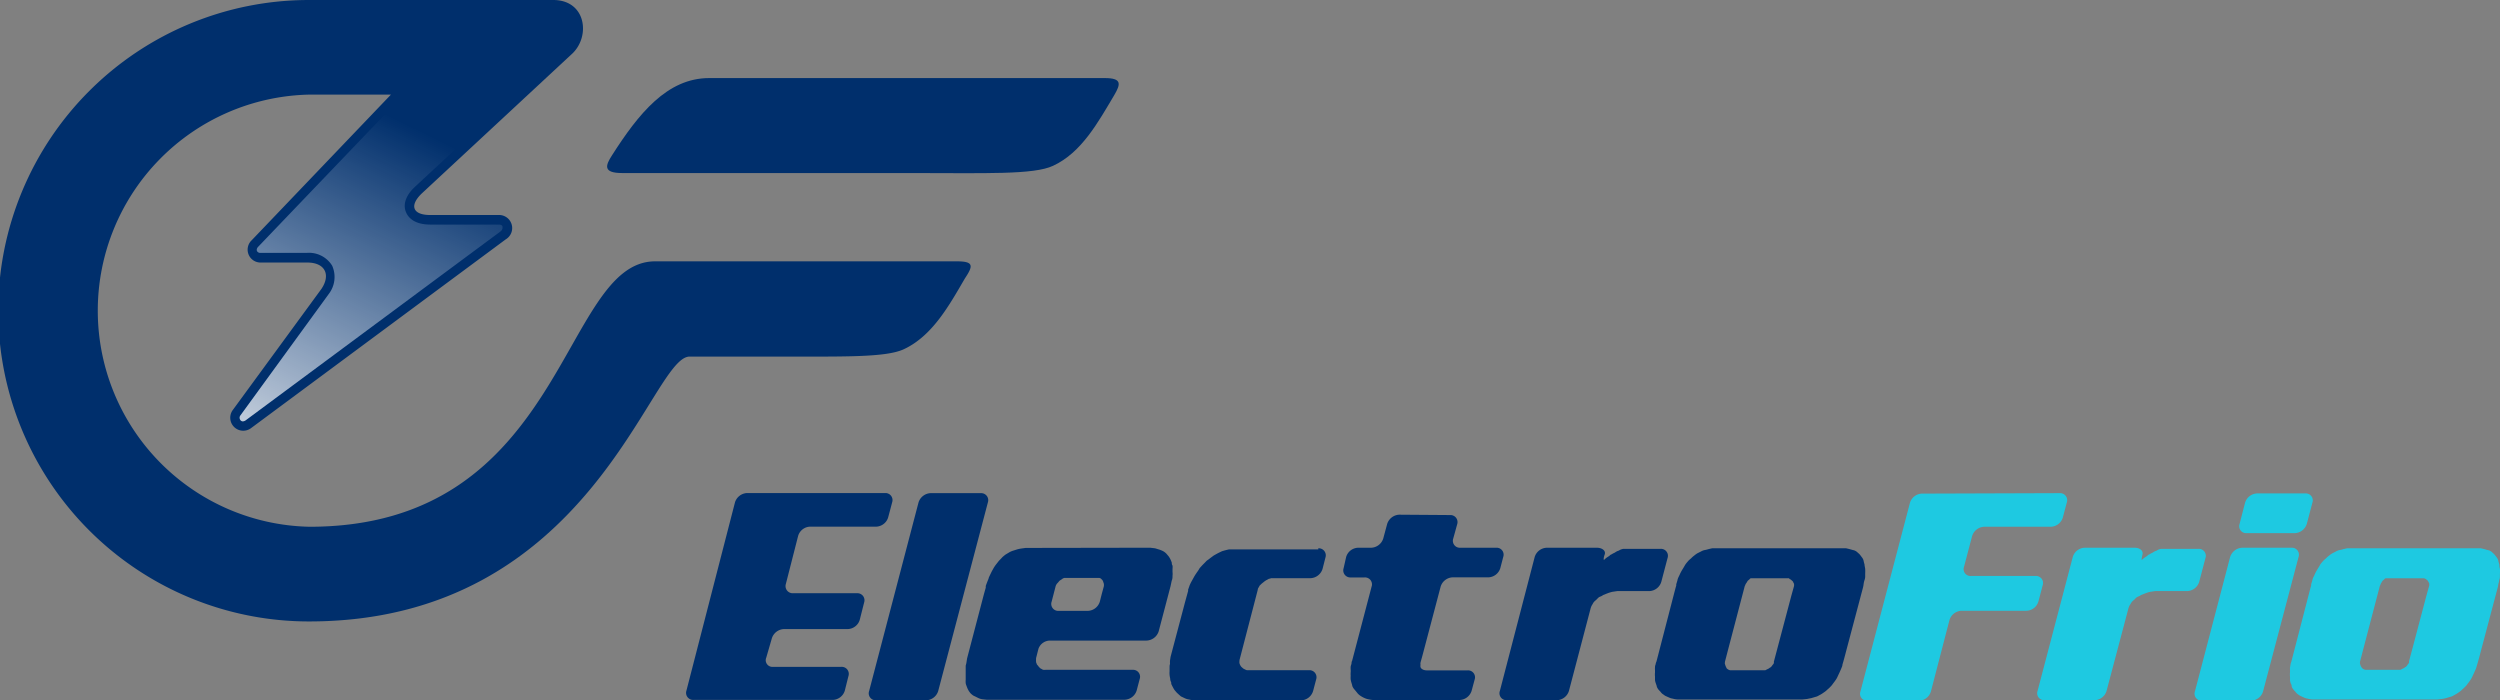
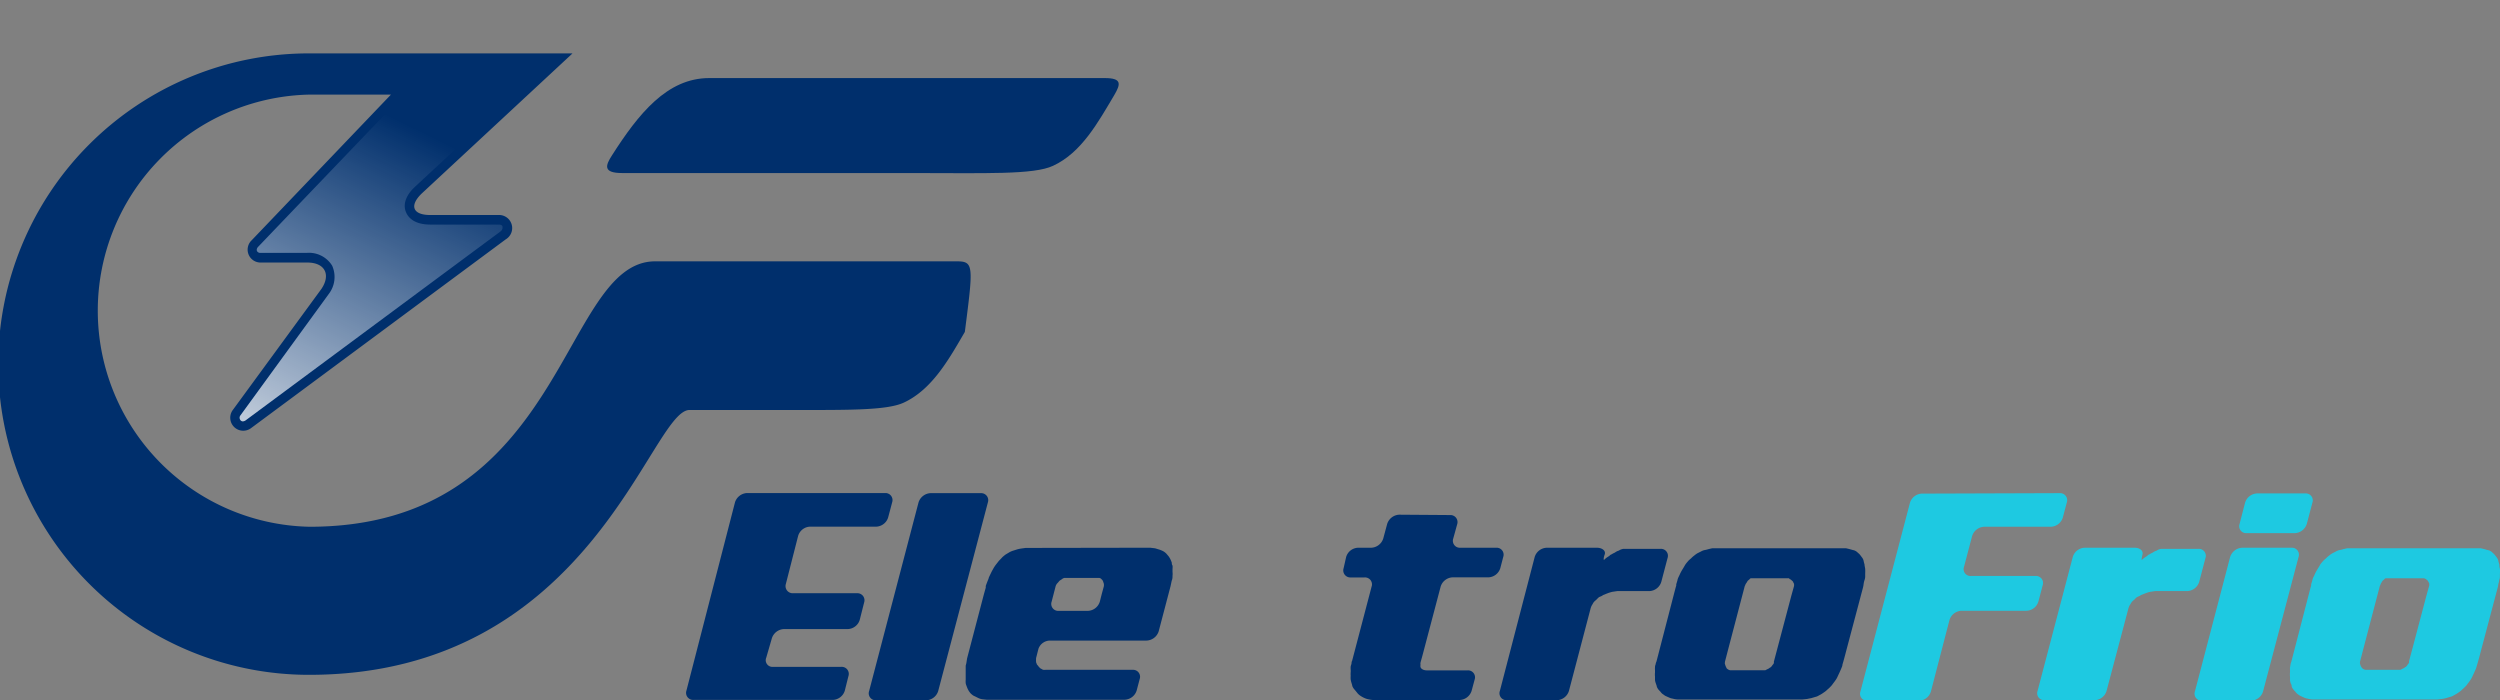
<svg xmlns="http://www.w3.org/2000/svg" viewBox="0 0 269.29 75.41">
  <rect x="0" y="0" width="269.29" height="75.41" fill="#808080" stroke="none" />
  <defs>
    <style>.cls-1{fill:#002f6c;}.cls-2{fill:#1ec9e1;}.cls-3{fill:url(#linear-gradient);}</style>
    <linearGradient id="linear-gradient" x1="24.87" y1="58.22" x2="46.39" y2="14.65" gradientUnits="userSpaceOnUse">
      <stop offset="0" stop-color="#fff" />
      <stop offset="1" stop-color="#fff" stop-opacity="0" />
    </linearGradient>
  </defs>
  <g id="Capa_2" data-name="Capa 2">
    <g id="Capa_1-2" data-name="Capa 1">
      <path class="cls-1" d="M79.17,54.11a1.43,1.43,0,0,1,1.29-1H95.33a.76.76,0,0,1,.77,1l-.43,1.62a1.4,1.4,0,0,1-1.29,1H87.25a1.39,1.39,0,0,0-1.28,1l-1.32,5.17a.77.77,0,0,0,.78,1h6.88a.76.76,0,0,1,.77,1l-.47,1.86a1.39,1.39,0,0,1-1.28,1H84.45a1.43,1.43,0,0,0-1.31,1l-.6,2.07a.72.72,0,0,0,.74,1h7.34a.76.76,0,0,1,.77,1L91,74.39a1.4,1.4,0,0,1-1.29,1h-15a.76.76,0,0,1-.77-1Z" />
      <path class="cls-1" d="M105.64,53.12a.76.76,0,0,1,.77,1l-5.35,20.31a1.41,1.41,0,0,1-1.29,1H94.39a.75.75,0,0,1-.77-1l5.32-20.31a1.43,1.43,0,0,1,1.29-1Z" />
      <path class="cls-1" d="M122.35,59h1.39l.17,0,.51.06.46.14a2.67,2.67,0,0,1,.46.2,1.54,1.54,0,0,1,.29.23l.23.27a1.94,1.94,0,0,1,.21.34,2.87,2.87,0,0,1,.15.37c0,.09,0,.19.08.31a1.55,1.55,0,0,1,0,.35v.35a1.61,1.61,0,0,1,0,.39c0,.17,0,.35-.09.55l-.12.57L124.81,68a1.43,1.43,0,0,1-1.3,1h-10.4a1.33,1.33,0,0,0-1.25.88c-.13.49-.25,1-.26,1V71a1.13,1.13,0,0,0,0,.25.44.44,0,0,0,.07.24c0,.09.1.16.14.22a1.4,1.4,0,0,0,.17.2.46.46,0,0,0,.2.14.51.51,0,0,0,.21.1,1.07,1.07,0,0,0,.25,0H122a.75.75,0,0,1,.76,1l-.32,1.22a1.41,1.41,0,0,1-1.29,1H106.27l-.46-.05a1.5,1.5,0,0,1-.43-.13L105,75a.93.93,0,0,1-.31-.19,1.12,1.12,0,0,1-.24-.25,1.68,1.68,0,0,1-.19-.31,2.87,2.87,0,0,1-.15-.37,1.07,1.07,0,0,1-.09-.3,2,2,0,0,1,0-.35v-.87c0-.11,0-.22,0-.33s0-.22,0-.33a2.23,2.23,0,0,0,.09-.39l.06-.39,1.67-6.37c.14-.55.3-1.1.34-1.24l0-.13c0-.12.07-.23.1-.34l.13-.33a1.52,1.52,0,0,0,.11-.32l.24-.5c.08-.17.17-.32.25-.47a3.61,3.61,0,0,1,.29-.43l.29-.37c.12-.13.25-.25.36-.38a4.68,4.68,0,0,1,.37-.31l.42-.25a2.27,2.27,0,0,1,.44-.18l.41-.13a4,4,0,0,1,.45-.09l.44-.06.41,0Zm-5.17,6.8a1.4,1.4,0,0,0,1.29-1l.15-.59c.14-.55.27-1,.29-1.09v-.22l-.06-.18a1.38,1.38,0,0,0-.06-.16.47.47,0,0,0-.09-.12l-.13-.13-.14-.06-.13,0h-3.67l0,0-.14.06-.18.13-.15.09a.76.76,0,0,0-.14.16l-.14.15a.81.81,0,0,0-.18.34l-.42,1.62a.75.75,0,0,0,.77,1Z" />
-       <path class="cls-1" d="M142,59.06a.76.76,0,0,1,.77,1l-.31,1.22a1.42,1.42,0,0,1-1.29,1h-2.95l-1.2,0-.09,0a1.45,1.45,0,0,1-.26.07l-.26.14a2.4,2.4,0,0,0-.26.18l-.25.2-.21.2-.14.25a.4.4,0,0,0-.07.22L133.8,70c-.14.55-.28,1.06-.29,1.13v.08a.69.69,0,0,0,0,.22.92.92,0,0,0,.09.23.93.93,0,0,0,.12.18l.2.17a.75.75,0,0,0,.2.1.39.39,0,0,0,.21.08l.25,0H141a.76.76,0,0,1,.77,1l-.33,1.25a1.41,1.41,0,0,1-1.29,1H128.79l-.19,0a3,3,0,0,1-.51-.09,1.59,1.59,0,0,1-.47-.14l-.42-.2c-.1-.09-.2-.17-.3-.27a1.9,1.9,0,0,1-.28-.29,1.47,1.47,0,0,1-.23-.33c-.07-.13-.14-.26-.2-.39s0-.19-.07-.31-.06-.25-.08-.37a2.38,2.38,0,0,1-.06-.75c0-.12,0-.25,0-.39s0-.26.05-.39a2.53,2.53,0,0,1,0-.38l.06-.39,1.54-5.82c.15-.55.31-1.12.35-1.28l0-.15c.06-.14.11-.3.17-.47a4.92,4.92,0,0,1,.23-.46l.26-.47c.08-.14.18-.29.29-.45a3.79,3.79,0,0,0,.29-.45c.13-.14.25-.28.39-.42l.38-.39a4.07,4.07,0,0,0,.38-.28l.38-.28.45-.25.44-.21.35-.1.38-.09.4,0H142Z" />
      <path class="cls-1" d="M156.19,55.48a.76.76,0,0,1,.77,1L156.54,58a.75.75,0,0,0,.76,1h3.85a.75.75,0,0,1,.77,1l-.31,1.19a1.4,1.4,0,0,1-1.28,1h-3.86a1.41,1.41,0,0,0-1.29,1l-1.89,7.16c-.14.54-.28,1-.29,1.08v.06a.35.35,0,0,1,0,.16.53.53,0,0,1,0,.16.23.23,0,0,0,.05.12.31.31,0,0,0,.09.11l.12.08a1.08,1.08,0,0,0,.46.09h4.36a.75.75,0,0,1,.76,1l-.32,1.19a1.41,1.41,0,0,1-1.29,1h-9.18l-.19,0a3.89,3.89,0,0,1-.53-.09,2.09,2.09,0,0,1-.46-.17,3,3,0,0,1-.4-.24,1.51,1.51,0,0,1-.23-.21l-.2-.25-.21-.25a1.28,1.28,0,0,1-.16-.28,2.46,2.46,0,0,0-.09-.34,2.62,2.62,0,0,1-.09-.38,2.34,2.34,0,0,1,0-.39,2.48,2.48,0,0,1,0-.38,1.69,1.69,0,0,0,0-.3,1.69,1.69,0,0,1,0-.3c0-.08.05-.18.08-.31s0-.22.07-.31l2.1-8a.75.75,0,0,0-.77-1H145.5a.76.76,0,0,1-.77-1L145,60a1.39,1.39,0,0,1,1.29-1h1.42A1.42,1.42,0,0,0,149,58l.42-1.56a1.43,1.43,0,0,1,1.29-1Z" />
      <path class="cls-1" d="M169,74.42a1.41,1.41,0,0,1-1.29,1h-5.38a.75.75,0,0,1-.77-1L165.31,60a1.41,1.41,0,0,1,1.29-1H172c.57,0,1,.32.85.73s-.12.65-.05.56l.09-.08a2,2,0,0,1,.29-.22l.14-.09a.86.86,0,0,0,.14-.13.76.76,0,0,0,.18-.09l.16-.09a.7.7,0,0,0,.19-.1l.2-.12a.92.92,0,0,0,.23-.09,1.24,1.24,0,0,1,.2-.1l.22-.06.21,0,.2,0h3.61a.75.75,0,0,1,.76,1l-.67,2.55a1.4,1.4,0,0,1-1.28,1h-3.27l-.19,0-.54.08a4,4,0,0,0-.52.16l-.46.18a1.07,1.07,0,0,1-.21.13l-.22.09a1.29,1.29,0,0,0-.18.16l-.18.18a1.1,1.1,0,0,0-.22.21.62.62,0,0,0-.12.2,1.35,1.35,0,0,0-.15.26,1.71,1.71,0,0,0-.09.27Z" />
      <path class="cls-1" d="M197,59.06h1.46l.4,0,.38.09.35.1a.82.82,0,0,1,.32.12,1.11,1.11,0,0,1,.23.19,1.18,1.18,0,0,1,.25.25l.21.28a.86.86,0,0,1,.14.32,3.69,3.69,0,0,0,.1.39c0,.14.05.3.07.47a4.51,4.51,0,0,1,0,.52c0,.11,0,.23,0,.35a1.23,1.23,0,0,1-.08.37,2.59,2.59,0,0,0-.09.42,3,3,0,0,1-.09.45l-1.79,6.75c-.14.55-.3,1.13-.35,1.29l-.05.17c0,.17-.09.31-.13.43l-.19.43-.18.38a2.13,2.13,0,0,1-.23.42c-.1.14-.19.27-.29.39a1.88,1.88,0,0,1-.28.34,2.56,2.56,0,0,1-.3.28,2.37,2.37,0,0,1-.29.25l-.32.22-.36.2a1.06,1.06,0,0,1-.35.14l-.44.13-.45.09-.47.05H180.66a2.21,2.21,0,0,1-.46-.08,1.5,1.5,0,0,1-.43-.13l-.4-.18-.29-.2a1.23,1.23,0,0,1-.22-.24,3,3,0,0,1-.24-.26,1.24,1.24,0,0,1-.16-.3c0-.08-.05-.18-.09-.31a1.7,1.7,0,0,1-.1-.37c0-.12,0-.25,0-.39a2.32,2.32,0,0,1,0-.45v-.25a1.49,1.49,0,0,1,0-.28c0-.08,0-.19.06-.31a1.13,1.13,0,0,1,.1-.34l1.79-6.91c.14-.54.29-1.12.34-1.27l0-.14.12-.39a1.33,1.33,0,0,1,.12-.37c.06-.12.12-.24.16-.34a4.82,4.82,0,0,1,.27-.5c.11-.17.19-.32.28-.47s.2-.27.3-.39.22-.22.34-.32a2.67,2.67,0,0,1,.35-.31,2.63,2.63,0,0,1,.35-.25l.4-.2a1.24,1.24,0,0,1,.37-.14,2.73,2.73,0,0,0,.41-.1l.39-.09.38,0H197Zm-4.27,3.23h-3c-.56,0-1.08,0-1.16,0l-.08.06a.58.58,0,0,1-.14.13l-.1.09a.8.8,0,0,1-.09.14c0,.06-.06.09-.06.11A.48.48,0,0,0,188,63a.33.33,0,0,1-.06.12l-1.85,7.06-.29,1.12v.06a.33.33,0,0,0,0,.15l.06.19a.4.4,0,0,0,.06.13A.8.8,0,0,0,186,72a.5.5,0,0,0,.13.1.51.51,0,0,0,.3.1h3.69a.37.37,0,0,0,.17-.08l.2-.09.17-.12a.32.32,0,0,0,.16-.13.55.55,0,0,0,.11-.15.7.7,0,0,0,.14-.19.34.34,0,0,0,0-.15l1.88-7.1c.15-.54.28-1,.3-1.08v-.22l-.08-.14c0-.05-.05-.1-.07-.14l-.1-.09-.12-.1-.14-.06Z" />
      <path class="cls-2" d="M221.86,53.12a.76.76,0,0,1,.77,1l-.43,1.62a1.4,1.4,0,0,1-1.28,1h-7.19a1.42,1.42,0,0,0-1.3,1l-.87,3.3a.74.74,0,0,0,.76,1h6.94a.76.76,0,0,1,.77,1l-.46,1.75a1.39,1.39,0,0,1-1.29,1h-7a1.41,1.41,0,0,0-1.29,1l-2,7.69a1.39,1.39,0,0,1-1.28,1h-5.54a.75.75,0,0,1-.77-1l5.33-20.31a1.4,1.4,0,0,1,1.28-1Z" />
      <path class="cls-2" d="M226.91,74.42a1.39,1.39,0,0,1-1.29,1h-5.38a.75.75,0,0,1-.76-1L223.27,60a1.39,1.39,0,0,1,1.29-1h5.38c.56,0,.94.32.84.73s-.12.65-.05.56l.1-.08a1.58,1.58,0,0,1,.29-.22l.14-.09a.8.8,0,0,0,.13-.13.82.82,0,0,0,.19-.09l.15-.09a.75.75,0,0,0,.2-.1l.2-.12a.92.92,0,0,0,.23-.09,1.18,1.18,0,0,1,.19-.1l.22-.06.21,0,.2,0h3.61a.75.75,0,0,1,.77,1l-.67,2.55a1.41,1.41,0,0,1-1.29,1h-3.26l-.2,0-.53.08a3.53,3.53,0,0,0-.52.16l-.46.18a1.16,1.16,0,0,1-.22.13l-.21.09a1.29,1.29,0,0,0-.18.16l-.19.18a1,1,0,0,0-.21.21.62.62,0,0,0-.12.2,1,1,0,0,0-.16.26,1.71,1.71,0,0,0-.09.27Z" />
      <path class="cls-2" d="M246.83,59a.75.75,0,0,1,.76,1l-3.82,14.47a1.39,1.39,0,0,1-1.28,1h-5.3a.75.75,0,0,1-.76-1L240.22,60a1.43,1.43,0,0,1,1.29-1Zm-5-4.85a1.41,1.41,0,0,1,1.29-1h5.2a.75.75,0,0,1,.76,1l-.6,2.28a1.43,1.43,0,0,1-1.29,1H242a.75.75,0,0,1-.76-1Z" />
      <path class="cls-2" d="M265.37,59.06h1.46l.4,0,.38.09.35.1a.76.76,0,0,1,.32.12.9.9,0,0,1,.23.19,1.18,1.18,0,0,1,.25.25c.08.1.15.19.21.28a.86.86,0,0,1,.14.32,2.22,2.22,0,0,0,.11.39c0,.14,0,.3.06.47a2.26,2.26,0,0,1,0,.52c0,.11,0,.23,0,.35a1.23,1.23,0,0,1-.08.37c0,.13-.06.27-.09.42a3,3,0,0,1-.09.45l-1.79,6.75c-.14.55-.3,1.13-.35,1.29l-.05.17c-.05.17-.09.31-.13.43l-.19.43-.18.38a2.13,2.13,0,0,1-.23.42,4,4,0,0,1-.29.39,1.54,1.54,0,0,1-.28.34,2.56,2.56,0,0,1-.3.28,1.8,1.8,0,0,1-.29.25l-.32.22-.36.2a1.06,1.06,0,0,1-.35.14l-.44.13a3.58,3.58,0,0,1-.45.09l-.47.05H249.05a2.21,2.21,0,0,1-.46-.08,1.5,1.5,0,0,1-.43-.13l-.39-.18a2.23,2.23,0,0,1-.3-.2,1.23,1.23,0,0,1-.22-.24,1.86,1.86,0,0,1-.23-.26,1,1,0,0,1-.17-.3c0-.08,0-.18-.09-.31a1.66,1.66,0,0,1-.09-.37c0-.12,0-.25,0-.39a2.32,2.32,0,0,1,0-.45v-.25a1.57,1.57,0,0,1,0-.28,2,2,0,0,0,.05-.31,2.31,2.31,0,0,1,.1-.34l1.79-6.91c.14-.54.29-1.12.34-1.27l0-.14.12-.39a1.33,1.33,0,0,1,.12-.37c.06-.12.12-.24.16-.34a4.82,4.82,0,0,1,.27-.5c.1-.17.2-.32.28-.47s.2-.27.3-.39.22-.22.34-.32a2.67,2.67,0,0,1,.35-.31,2.15,2.15,0,0,1,.36-.25l.39-.2a1.24,1.24,0,0,1,.37-.14,2.73,2.73,0,0,0,.41-.1l.39-.09.38,0h12.14Zm-4.26,3.23h-3c-.56,0-1.08,0-1.15,0l-.09.06-.13.13-.11.09a.8.8,0,0,1-.09.14c0,.06-.06.09-.06.11l-.07.16a.22.22,0,0,1-.06.12l-1.85,7.06-.29,1.12v.06a.33.33,0,0,0,0,.15l.06.19a.4.4,0,0,0,.06.13.94.94,0,0,0,.1.14.35.35,0,0,0,.12.1.52.52,0,0,0,.31.1h3.68a.37.37,0,0,0,.17-.08l.2-.09a.83.83,0,0,0,.17-.12.28.28,0,0,0,.16-.13.55.55,0,0,0,.11-.15,1,1,0,0,0,.14-.19.34.34,0,0,0,0-.15l1.88-7.1c.15-.54.28-1,.3-1.08v-.22l-.08-.14-.07-.14-.1-.09-.12-.1-.14-.06Z" />
      <path class="cls-1" d="M119,8.41H76.39c-4.53,0-7.61,3.84-10.48,8.34-.68,1.06-1,1.89,1.11,1.89,5.19,0,18.82,0,31.14,0,8,0,13.18.2,15.27-.78,3.08-1.42,4.87-4.72,6.59-7.61C120.72,9.06,120.87,8.41,119,8.41Z" />
-       <path class="cls-1" d="M103.05,28.15H70.57c-10.16,0-9.62,28.59-37.24,28.59a23.28,23.28,0,0,1,0-46.55h8.78l-15,15.69a1.39,1.39,0,0,0,1,2.4h5c1.87,0,2.55,1.28,1.52,2.83L25.05,44.2a1.4,1.4,0,0,0,2,1.91L54.48,25.78a1.41,1.41,0,0,0-.8-2.62H46.34c-1.87,0-2.28-1-.91-2.32L61.67,5.75C63.63,3.85,63.1,0,59.59,0H33.28a33.47,33.47,0,0,0,0,66.94c30.42,0,36.76-28.53,41-28.53h10c6.74,0,11.17.09,13.07-.79,3.08-1.43,4.89-4.72,6.58-7.62C104.84,28.63,104.92,28.15,103.05,28.15Z" />
+       <path class="cls-1" d="M103.05,28.15H70.57c-10.16,0-9.62,28.59-37.24,28.59a23.28,23.28,0,0,1,0-46.55h8.78l-15,15.69a1.39,1.39,0,0,0,1,2.4h5c1.87,0,2.55,1.28,1.52,2.83L25.05,44.2a1.4,1.4,0,0,0,2,1.91L54.48,25.78a1.41,1.41,0,0,0-.8-2.62H46.34c-1.87,0-2.28-1-.91-2.32L61.67,5.75H33.28a33.47,33.47,0,0,0,0,66.94c30.42,0,36.76-28.53,41-28.53h10c6.74,0,11.17.09,13.07-.79,3.08-1.43,4.89-4.72,6.58-7.62C104.84,28.63,104.92,28.15,103.05,28.15Z" />
      <path class="cls-3" d="M26.16,45.39a.33.33,0,0,1-.29-.18.41.41,0,0,1,0-.43l9.54-13.11a3,3,0,0,0,.37-3.05,2.93,2.93,0,0,0-2.75-1.38h-5a.39.39,0,0,1-.36-.22c0-.05-.08-.2.14-.44L50.27,3.12a12.67,12.67,0,0,0,.9-1C51.84,1.31,52.06,1,53,1h6.62a2,2,0,0,1,2,1.17A2.67,2.67,0,0,1,61,5L44.73,20.09c-1.34,1.24-1.21,2.26-1,2.76s.8,1.34,2.63,1.34h7.34c.36,0,.4.14.42.19a.52.52,0,0,1-.21.55L26.46,45.28A.61.61,0,0,1,26.16,45.39Z" />
    </g>
  </g>
</svg>